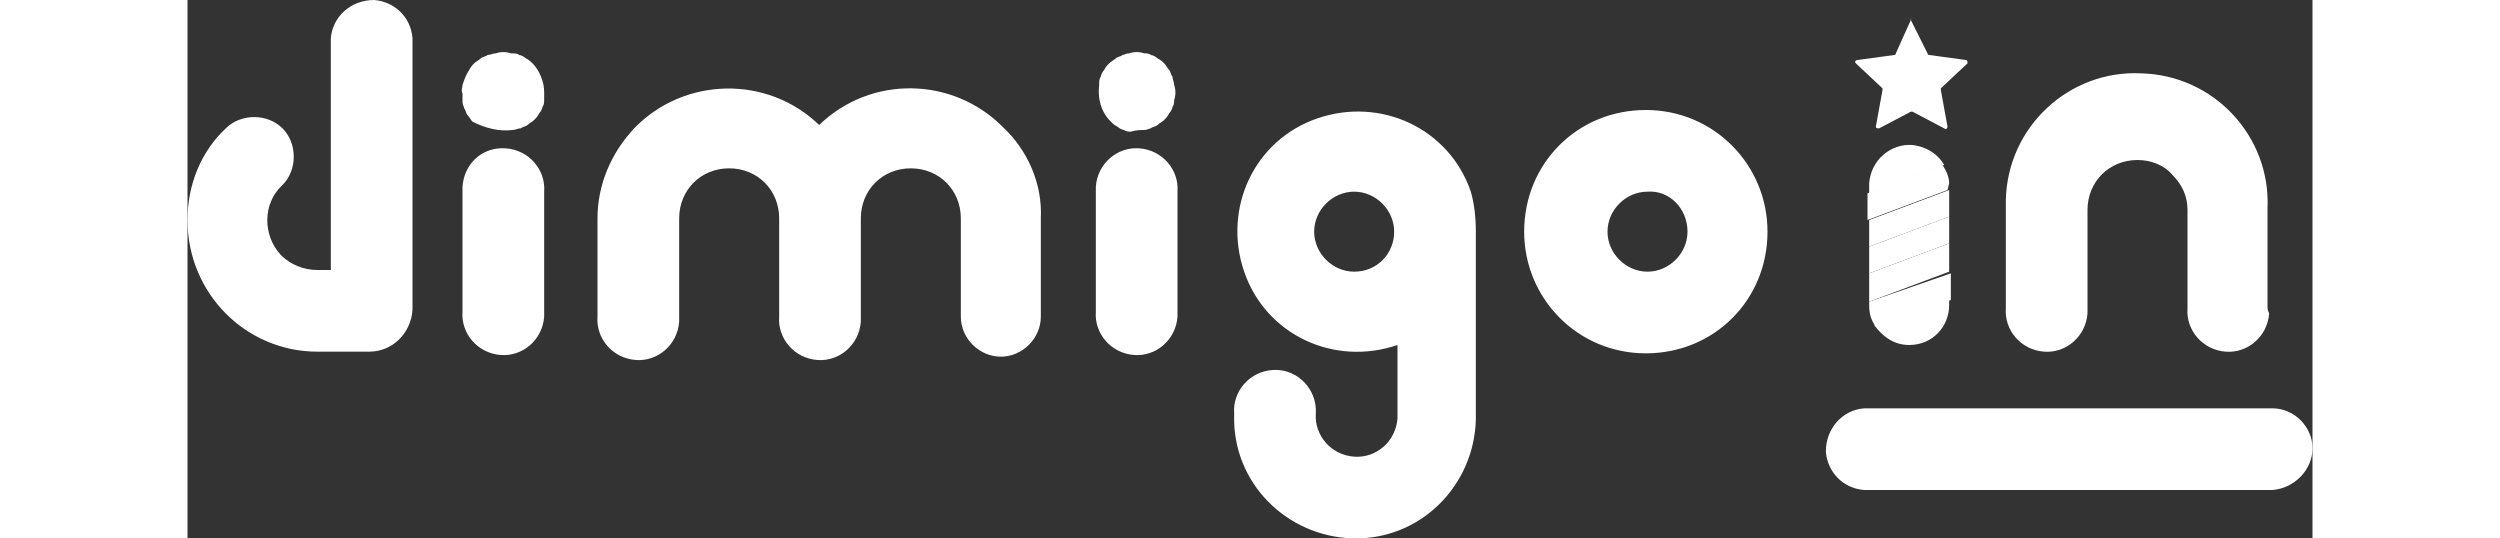
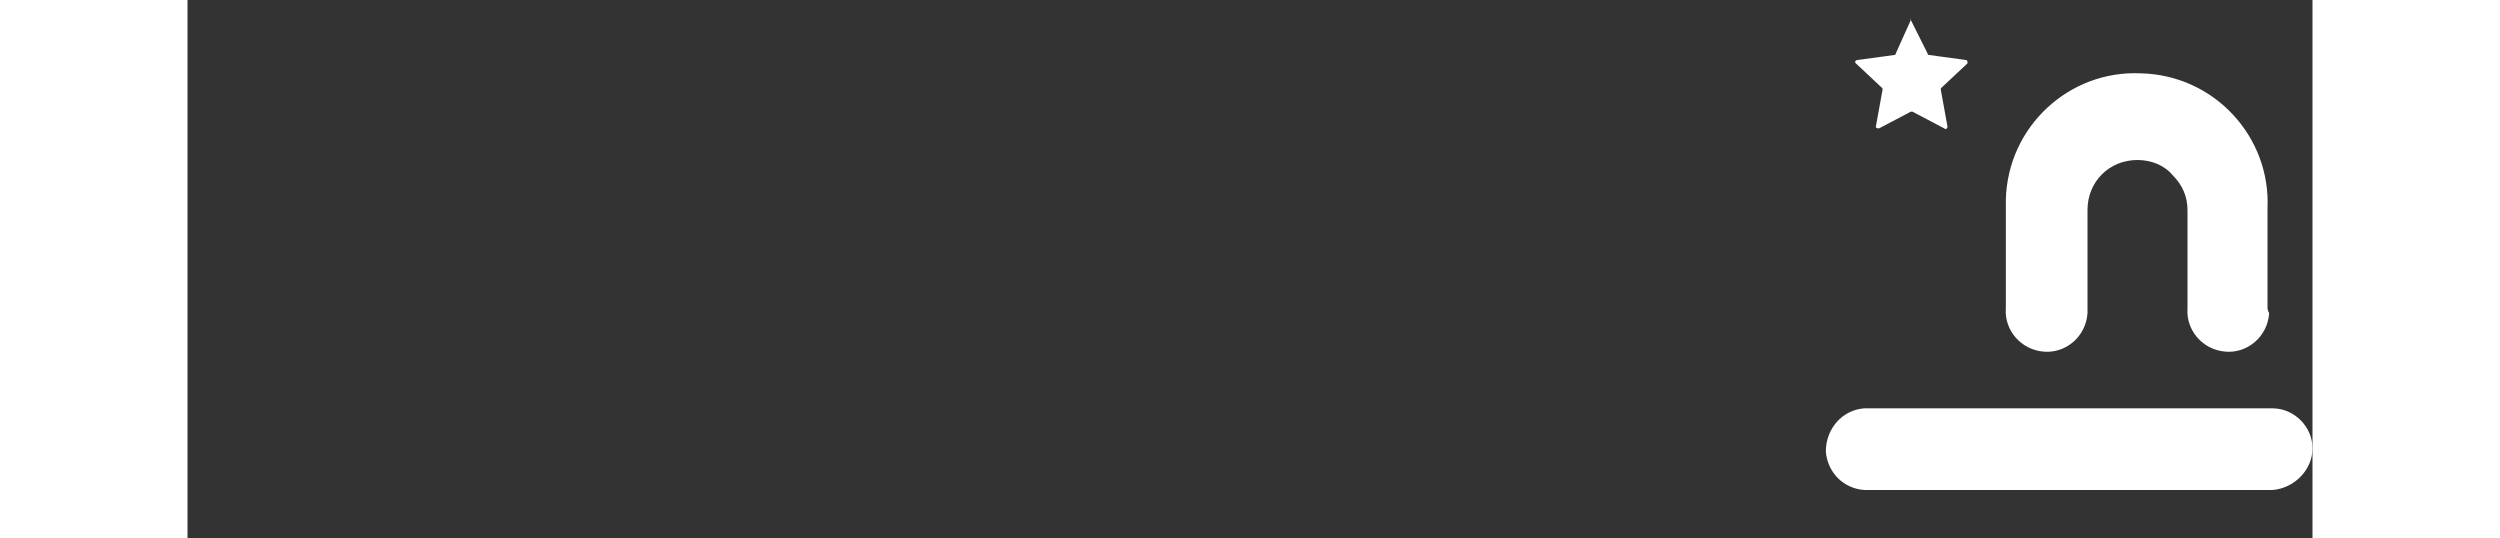
<svg xmlns="http://www.w3.org/2000/svg" id="Layer_1" x="0" y="0" version="1.1" viewBox="0 0 127.5 32.3" xml:space="preserve" style="width:150px">
  <rect x="0" y="0" width="127.5" height="32.3" fill="#333333" stroke="none" />
-   <path fill="#fff" d="M10.9 21.1H7.8c-4.3 0-7.8-3.5-7.8-7.9 0-2.1.8-4.1 2.3-5.5.9-.9 2.5-.9 3.4 0s.9 2.5 0 3.4c-1.2 1.1-1.2 3-.1 4.2.6.6 1.4.9 2.2.9h.8V2.3C8.7 1 9.8 0 11.2 0c1.2.1 2.2 1 2.3 2.3v16.3c-.1 1.4-1.2 2.5-2.6 2.5zm10.5-2.4v-7.2c.1-1.3-.9-2.5-2.3-2.6s-2.5.9-2.6 2.3v7.5c-.1 1.3.9 2.5 2.3 2.6 1.3.1 2.5-.9 2.6-2.3v-.3zM19.5 7.8c.2 0 .3-.1.5-.1.1-.1.3-.1.4-.2s.3-.2.4-.3.2-.2.3-.4c.1-.1.2-.3.2-.4.1-.1.1-.3.1-.4v-.5c0-.6-.3-1.3-.7-1.7-.1-.1-.2-.2-.4-.3-.1-.1-.3-.2-.4-.2-.1-.1-.3-.1-.5-.1-.3-.1-.6-.1-.9 0-.2 0-.3.1-.5.1-.1.1-.3.1-.4.2-.1.1-.3.2-.4.3-.1.1-.2.2-.3.4-.2.3-.3.6-.4.9 0 .2-.1.3 0 .5v.5c0 .2.1.3.1.4.1.1.1.3.2.4.1.1.2.3.3.4.8.4 1.6.6 2.4.5zm29.4-.2c-3-3-7.9-3.1-11-.1-3.1-3-8.1-2.9-11.1.2-1.4 1.5-2.2 3.4-2.2 5.4V19c-.1 1.3.9 2.5 2.3 2.6 1.3.1 2.5-.9 2.6-2.3v-6.2c0-1.7 1.3-3 3-3s3 1.3 3 3V19c-.1 1.3.9 2.5 2.3 2.6 1.3.1 2.5-.9 2.6-2.3v-6.2c0-1.7 1.3-3 3-3s3 1.3 3 3V19c0 1.3 1.1 2.4 2.4 2.4s2.4-1.1 2.4-2.4v-5.9c.1-2.1-.8-4.1-2.3-5.5zm10.5 11.1v-7.2c.1-1.3-.9-2.5-2.3-2.6-1.3-.1-2.5.9-2.6 2.3v7.5c-.1 1.3.9 2.5 2.3 2.6 1.3.1 2.5-.9 2.6-2.3v-.3zm-2-10.9c.2 0 .3-.1.4-.1.1-.1.3-.1.4-.2s.3-.2.4-.3c.1-.1.2-.2.3-.4.1-.1.2-.3.2-.4.1-.1.1-.3.1-.4.1-.3.1-.6 0-.9 0-.2-.1-.3-.1-.5-.1-.1-.1-.3-.2-.4s-.2-.3-.3-.4c-.1-.1-.2-.2-.4-.3-.1-.1-.3-.2-.4-.2-.1-.1-.3-.1-.4-.1-.3-.1-.6-.1-.9 0-.2 0-.3.1-.4.1-.1.1-.3.1-.4.2s-.3.2-.4.3c-.1.1-.2.2-.3.4-.1.1-.2.3-.2.4-.1.1-.1.3-.1.5-.1.8.1 1.6.7 2.2.1.1.2.2.4.3.1.1.3.2.4.2.1.1.3.1.4.1.3-.1.6-.1.8-.1zm19.9 6.1v10.9c.1 4-3 7.4-7 7.5s-7.4-3-7.5-7v-.5c-.1-1.3.9-2.5 2.3-2.6 1.3-.1 2.5.9 2.6 2.3v.3c-.1 1.3.9 2.5 2.3 2.6 1.3.1 2.5-.9 2.6-2.3V20.7c-3.8 1.3-7.9-.6-9.2-4.4s.6-7.9 4.4-9.2c3.8-1.3 7.9.6 9.2 4.4.2.7.3 1.5.3 2.4zm-4.9 0c0-1.3-1.1-2.4-2.4-2.4s-2.4 1.1-2.4 2.4 1.1 2.4 2.4 2.4c1.4 0 2.4-1.1 2.4-2.4zm22.4 0c0-4-3.2-7.3-7.3-7.3s-7.3 3.2-7.3 7.3c0 4 3.2 7.3 7.3 7.3s7.3-3.2 7.3-7.3c.1 0 .1 0 0 0zm-4.8 0c0 1.3-1.1 2.4-2.4 2.4s-2.4-1.1-2.4-2.4 1.1-2.4 2.4-2.4c1.3-.1 2.4 1 2.4 2.4z" />
  <path fill="#fff" d="M124.8 18.4v-5.9c.2-4.3-3.2-8-7.6-8.1-4.3-.2-8 3.2-8.1 7.6v6.5c-.1 1.3.9 2.5 2.3 2.6 1.3.1 2.5-.9 2.6-2.3v-6.2c0-1.7 1.3-3 3-3 .8 0 1.6.3 2.1.9.6.6.9 1.3.9 2.1v5.9c-.1 1.3.9 2.5 2.3 2.6 1.3.1 2.5-.9 2.6-2.3-.1-.2-.1-.3-.1-.4zM127.5 26.9c0-1.3-1.1-2.4-2.4-2.4h-24.5c-1.3.1-2.3 1.2-2.3 2.6.1 1.2 1 2.2 2.3 2.3h24.5c1.3-.1 2.4-1.2 2.4-2.5zM103.4 1.2l1 2s0 .1.1.1l2.2.3c.1 0 .1.1.1.2l-1.6 1.5v.1l.4 2.2c0 .1-.1.2-.2.1l-1.9-1h-.1l-1.9 1c-.1 0-.2 0-.2-.1l.4-2.2v-.1l-1.6-1.5c-.1-.1 0-.2.1-.2l2.2-.3s.1 0 .1-.1l.9-2c-.1-.1 0-.1 0 0z" class="st0" />
  <g id="Layer_2" fill="#fff">
-     <path fill="#fff" d="M105.7 11.4l-4.8 1.8v1.6l4.8-1.8zM103.5 8.7c-1.3-.1-2.5.9-2.6 2.3v.6l4.5-1.7c-.4-.7-1.1-1.1-1.9-1.2zM103.3 20.7c1.4 0 2.4-1.1 2.4-2.4v-.4l-4.5 1.6c.5.7 1.2 1.2 2.1 1.2zM100.9 16.4v1.7l4.8-1.8v-1.7z" class="st0" />
-     <path d="M105.7 11c0-.4-.2-.8-.4-1.1l-4.5 1.7v1.6l4.8-1.8.1-.4zM105.7 13l-4.8 1.8v1.6l4.8-1.8zM100.9 18.3c0 .5.1.9.4 1.3l4.5-1.6v-1.6l-4.9 1.7v.2z" class="st1" />
-   </g>
+     </g>
</svg>